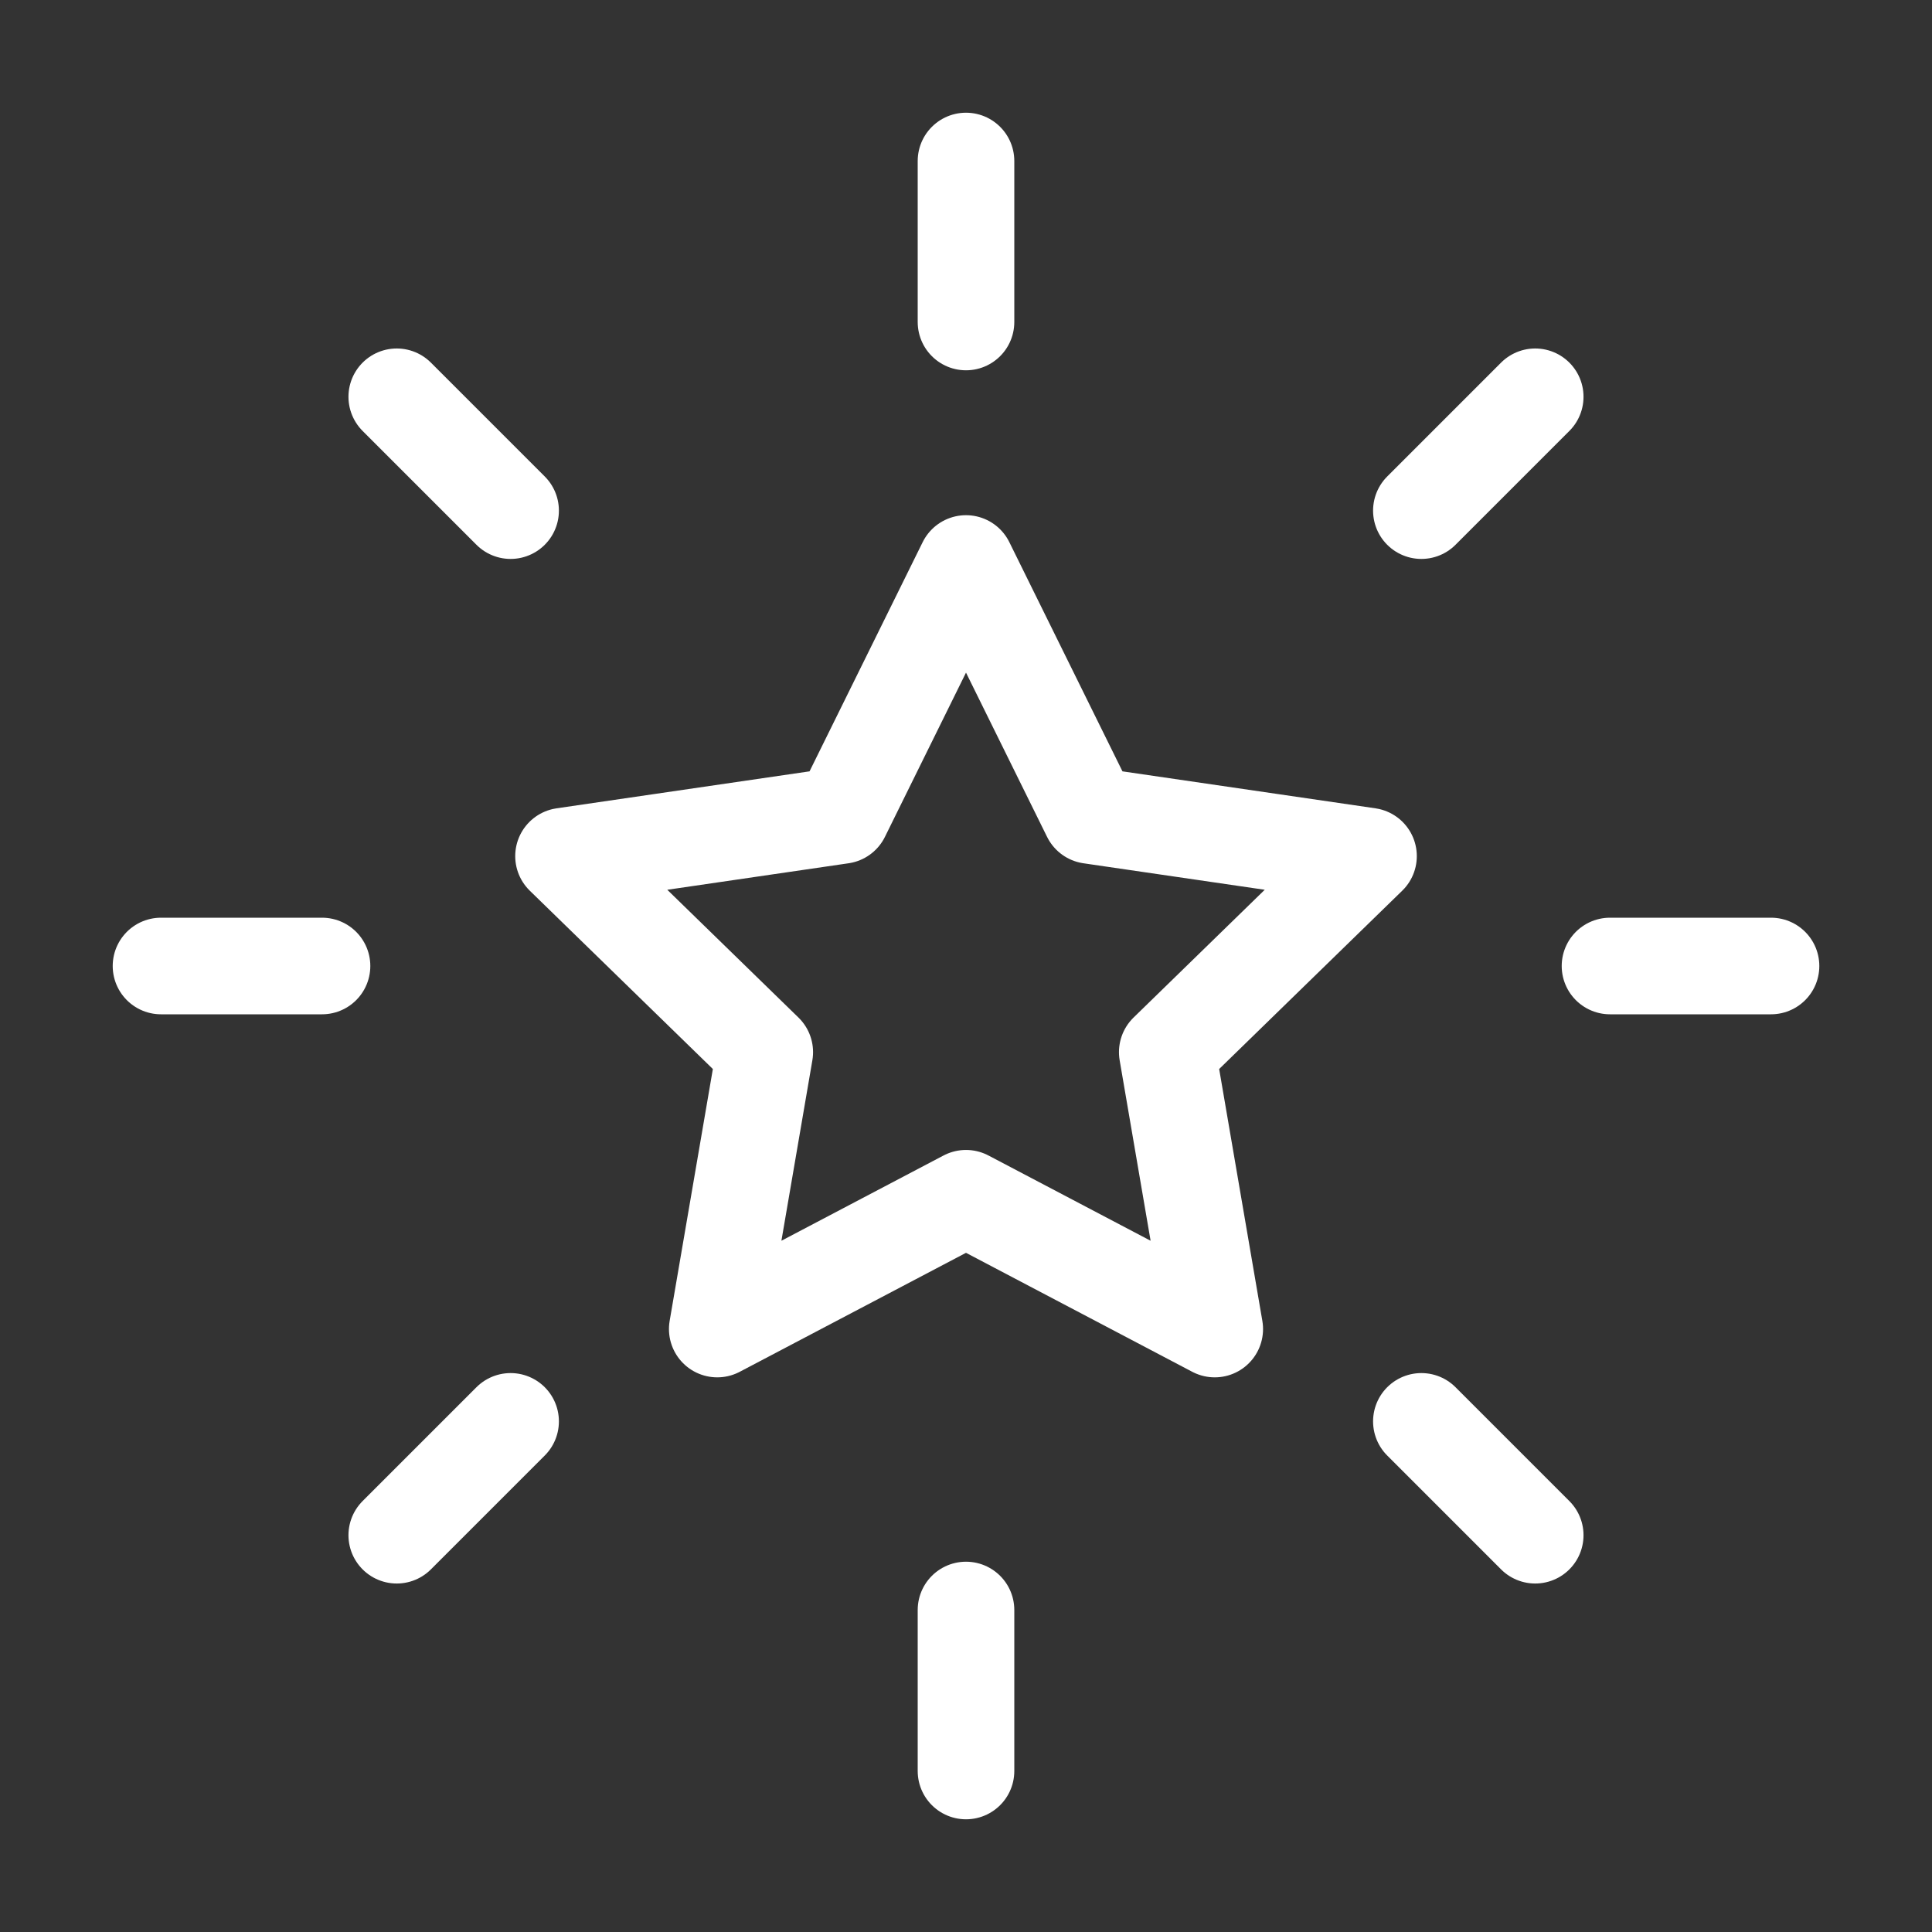
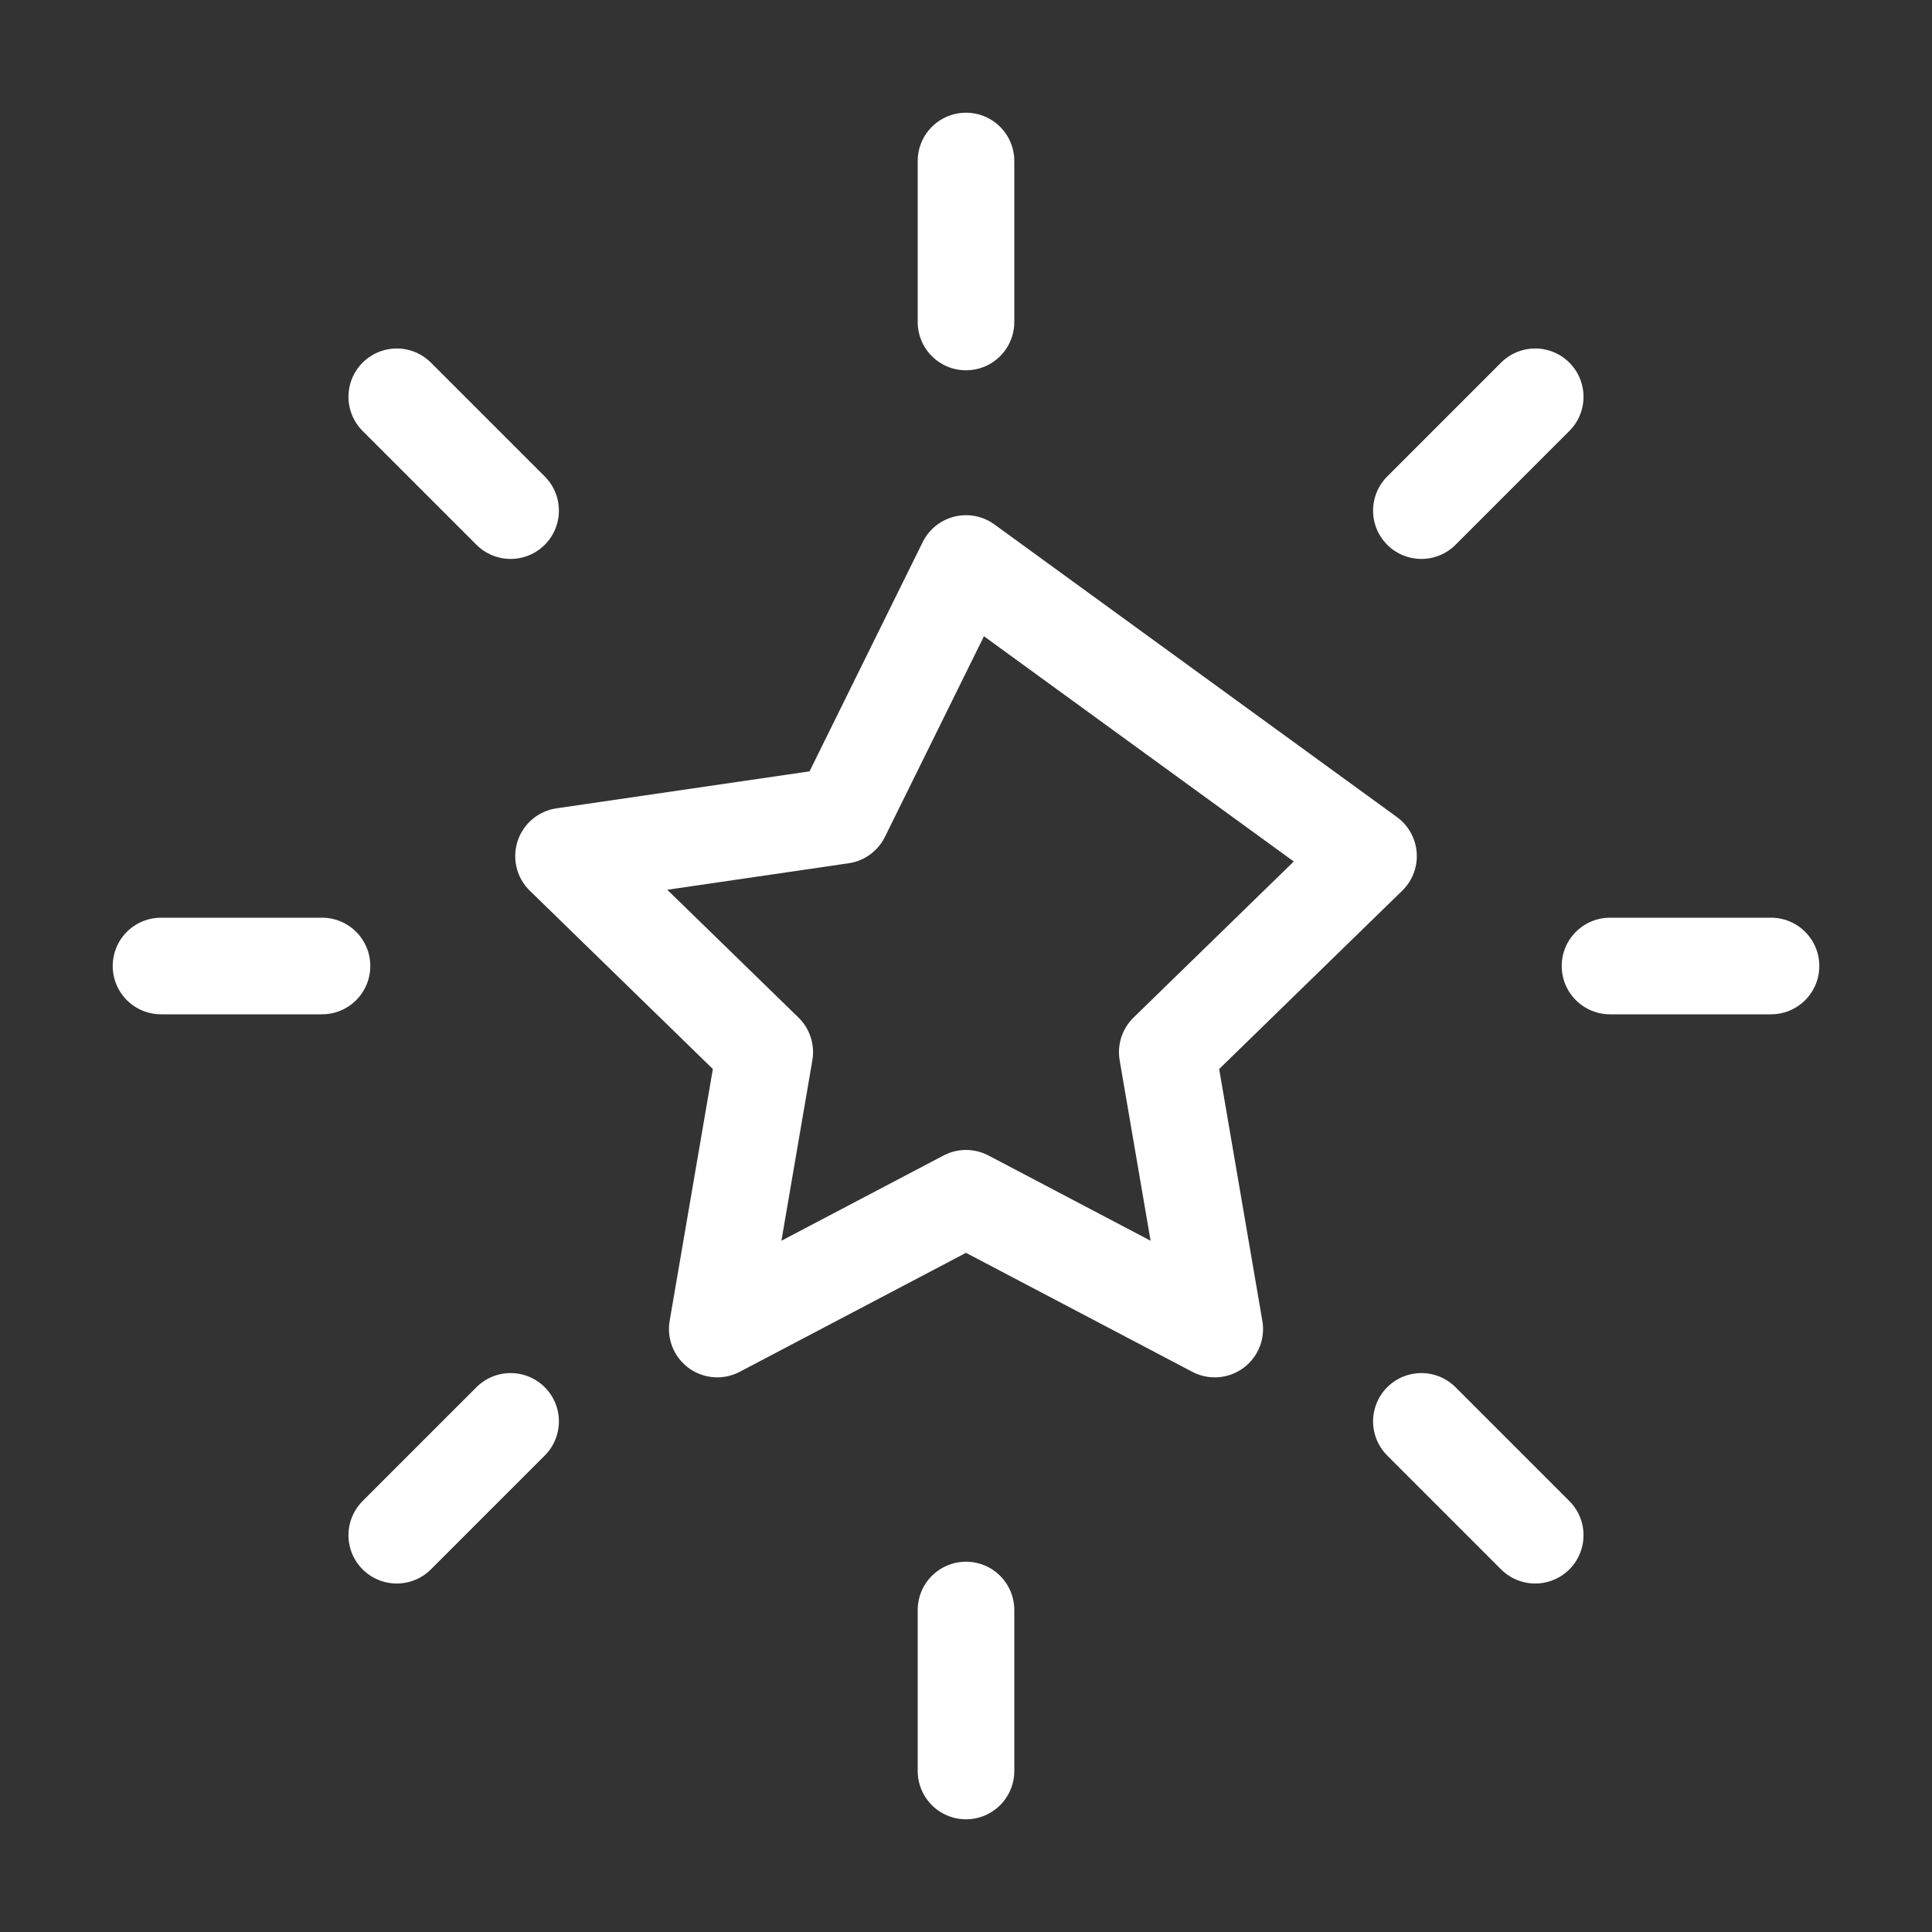
<svg xmlns="http://www.w3.org/2000/svg" width="80" height="80" viewBox="0 0 80 80" fill="none">
  <rect x="0" y="0" width="80" height="80" fill="#333333" stroke="none" />
-   <path d="M73.334 40H66.667M63.57 63.57L58.856 58.856M13.334 40H6.667M21.143 21.144L16.429 16.43M40 13.333V6.667M58.856 21.144L63.57 16.43M40 73.333V66.667M16.429 63.57L21.143 58.856M40 23.333L45.15 33.767L56.667 35.45L48.334 43.567L50.3 55.033L40 49.617L29.7 55.033L31.667 43.567L23.334 35.45L34.85 33.767L40 23.333Z" stroke="white" stroke-width="4" stroke-linecap="round" stroke-linejoin="round" />
+   <path d="M73.334 40H66.667M63.57 63.57L58.856 58.856M13.334 40H6.667M21.143 21.144L16.429 16.43M40 13.333V6.667M58.856 21.144L63.57 16.43M40 73.333V66.667M16.429 63.57L21.143 58.856M40 23.333L56.667 35.45L48.334 43.567L50.3 55.033L40 49.617L29.7 55.033L31.667 43.567L23.334 35.45L34.85 33.767L40 23.333Z" stroke="white" stroke-width="4" stroke-linecap="round" stroke-linejoin="round" />
</svg>